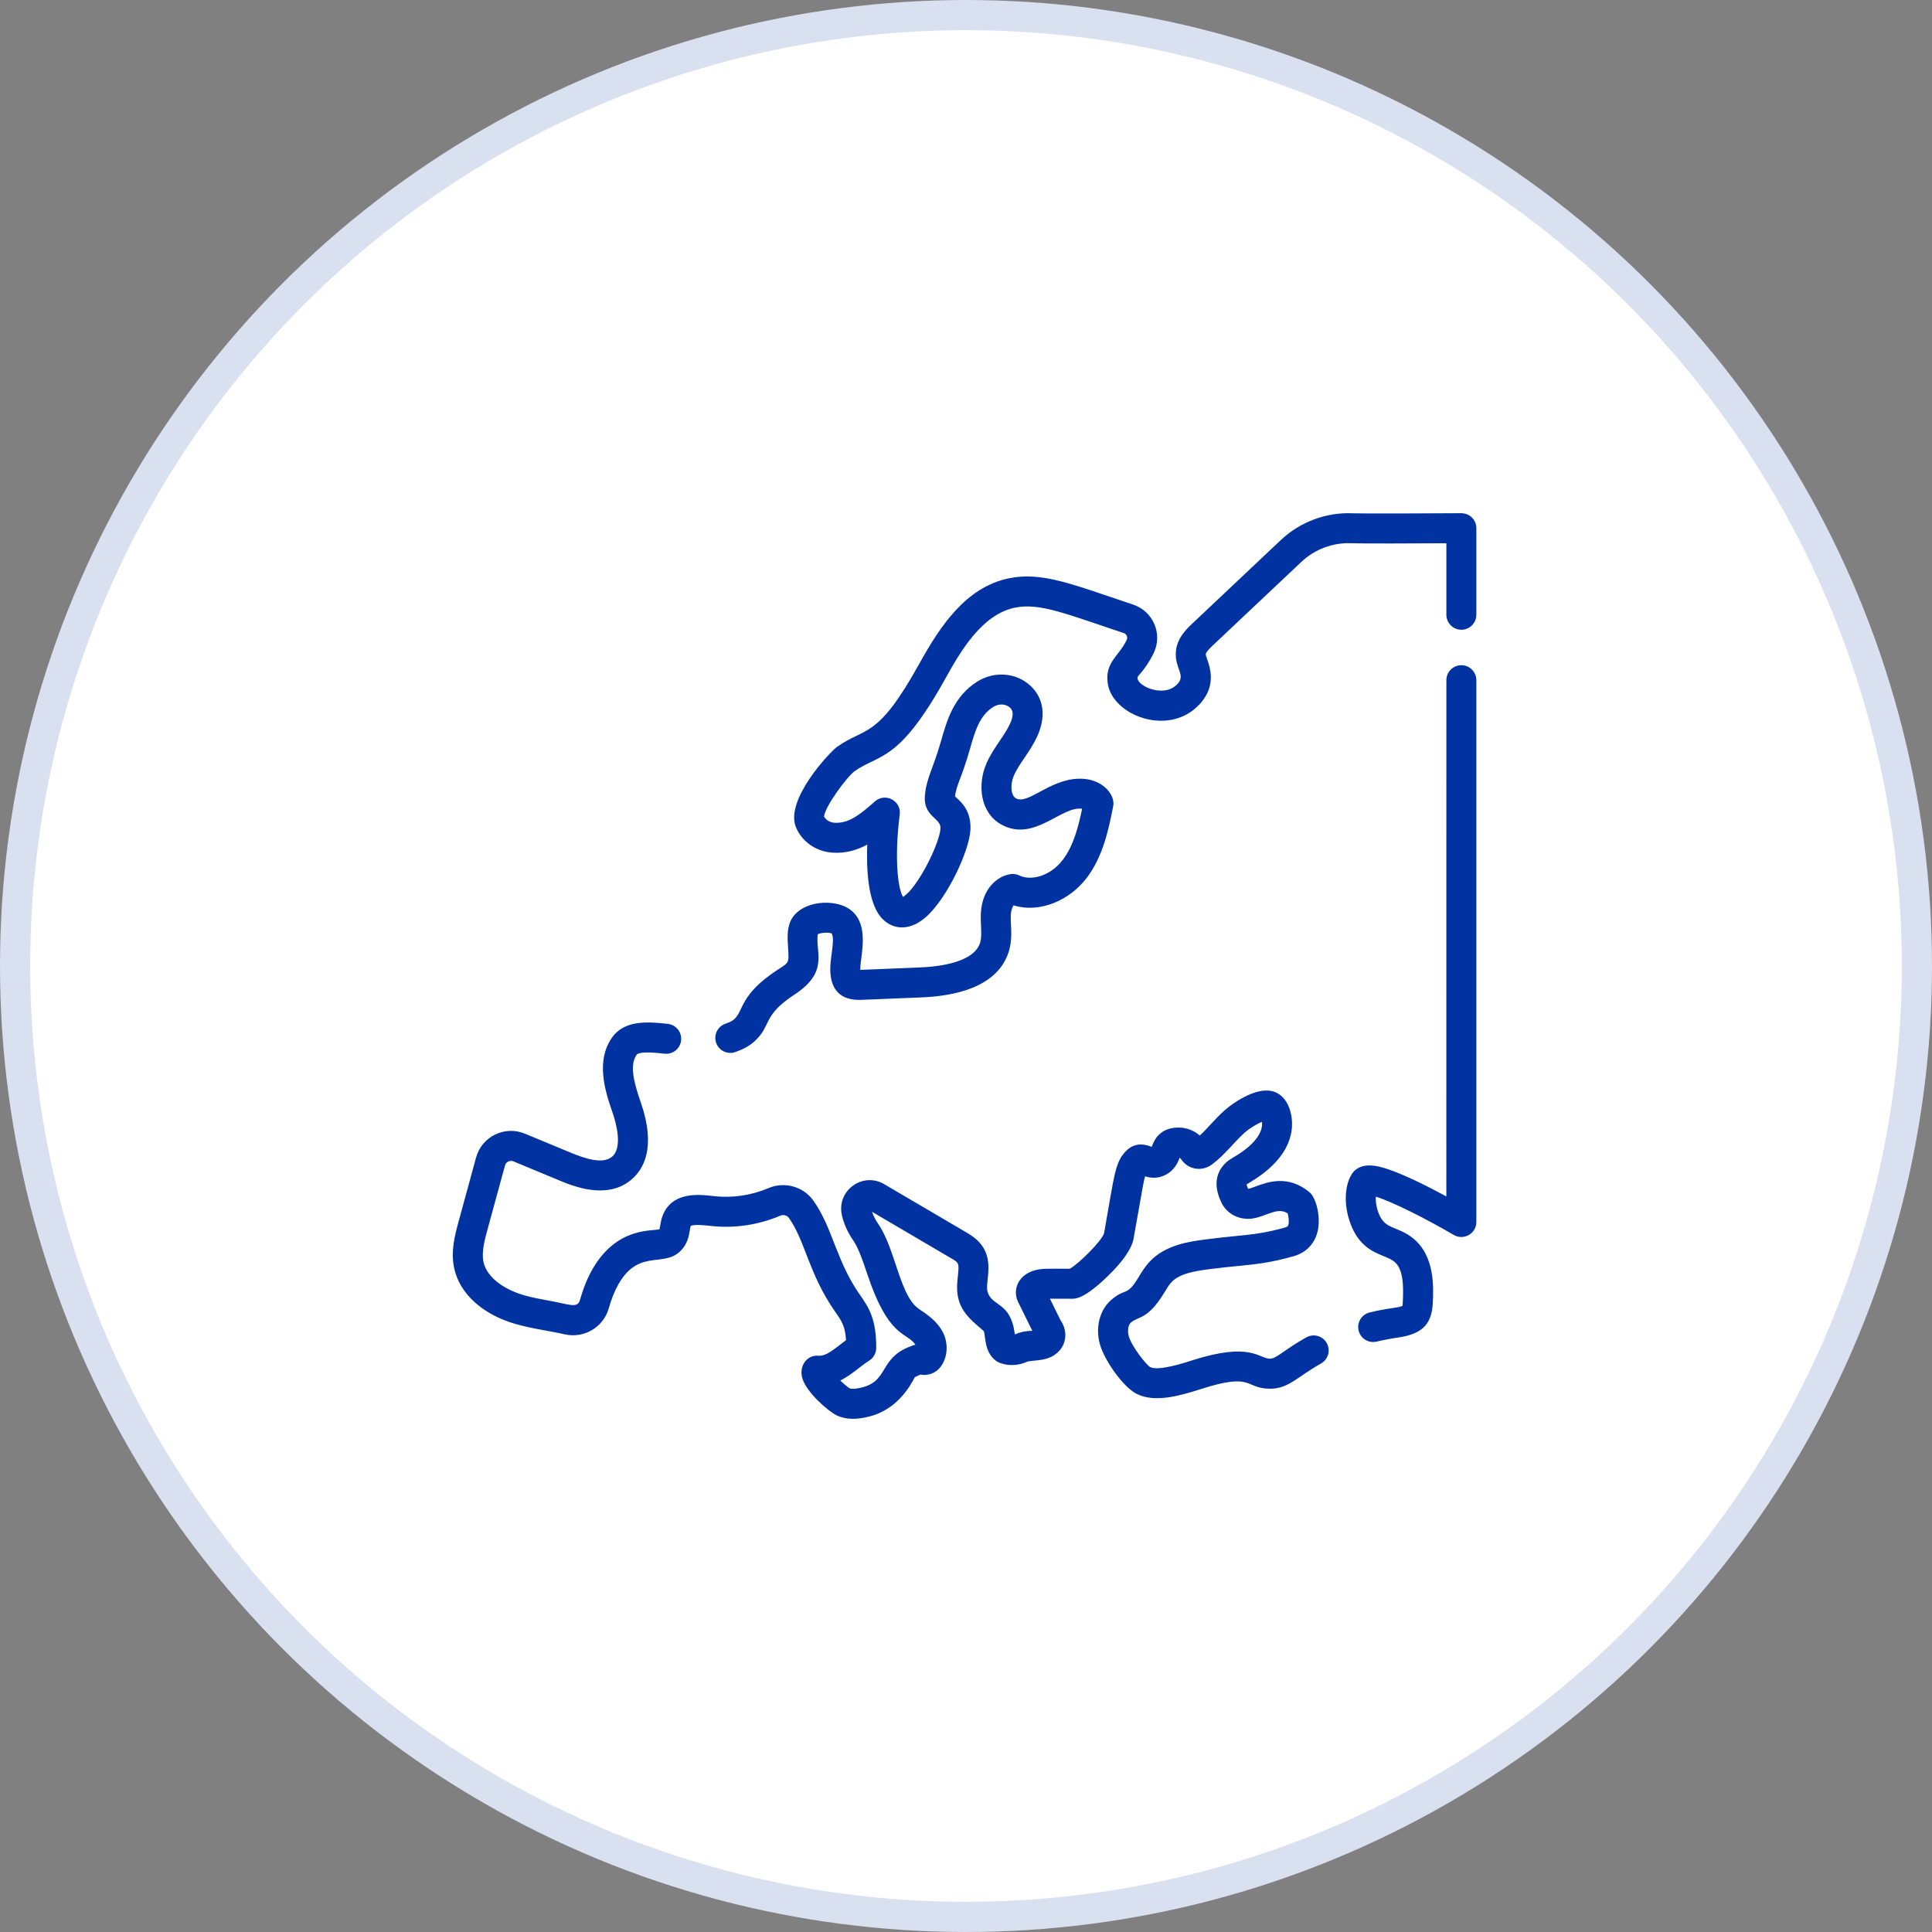
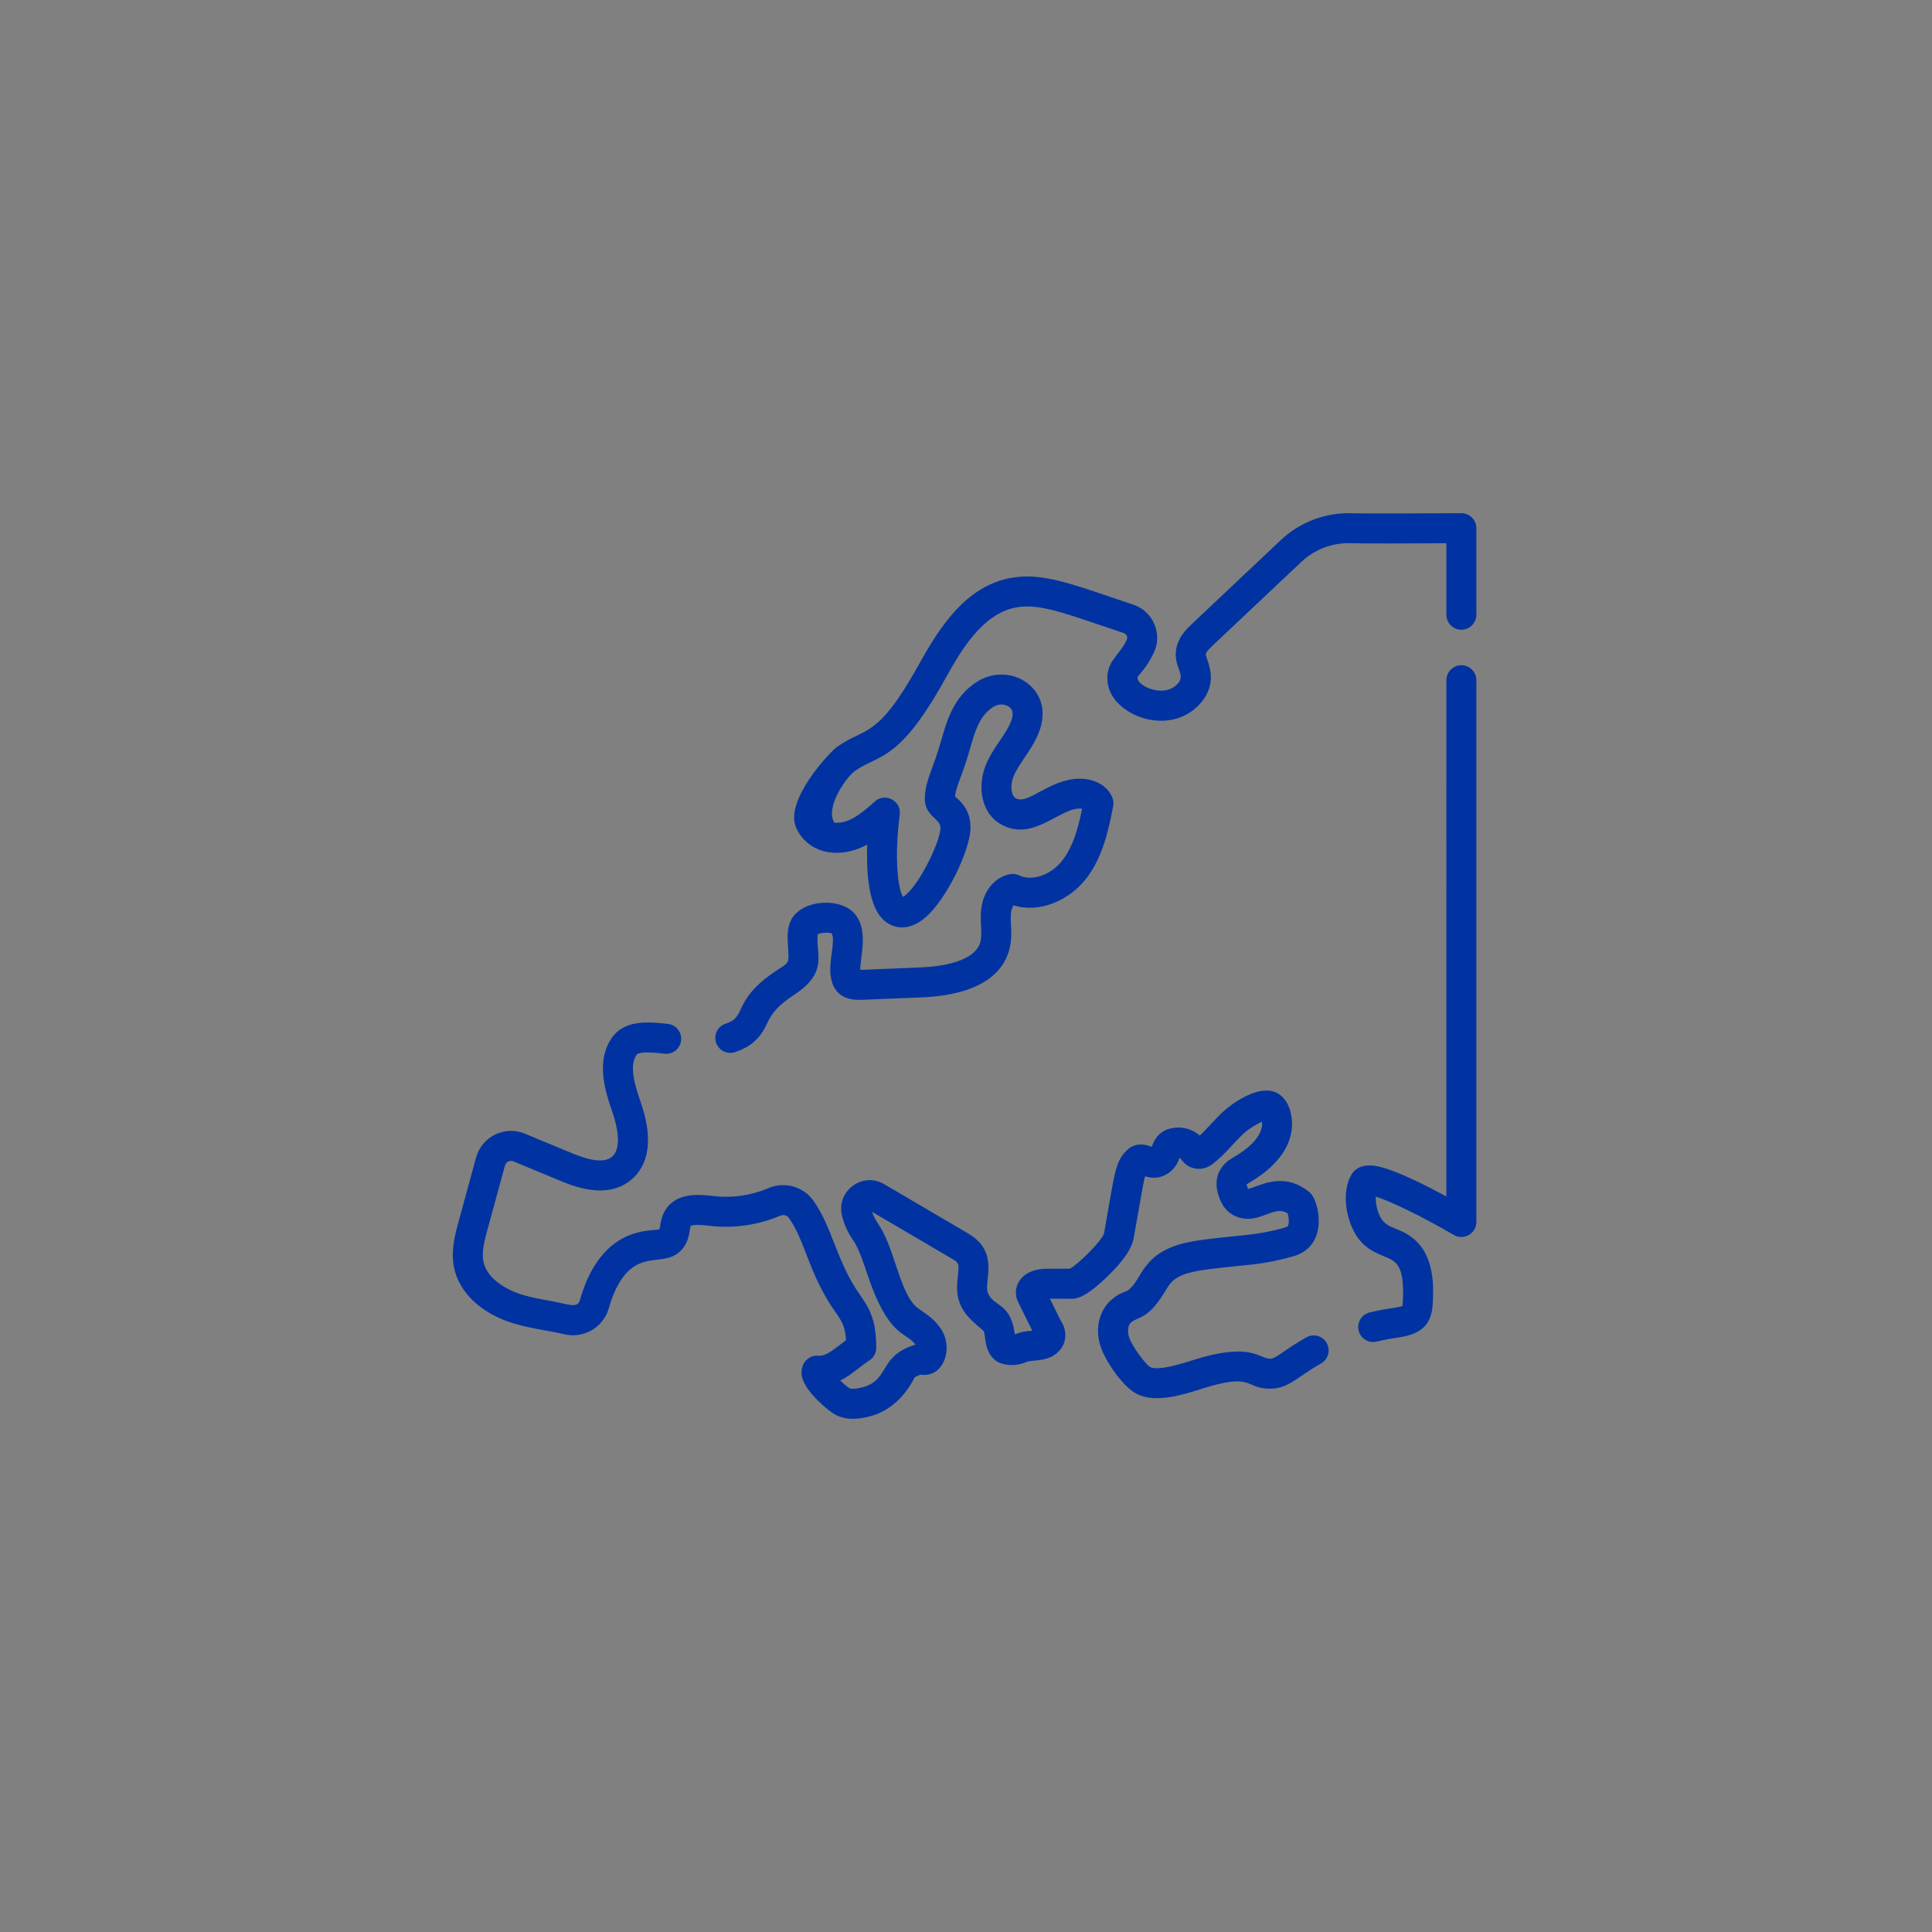
<svg xmlns="http://www.w3.org/2000/svg" width="64" height="64" viewBox="0 0 64 64" fill="none">
  <rect x="0" y="0" width="64" height="64" fill="#808080" stroke="none" />
-   <circle cx="32" cy="32" r="31.5" fill="white" stroke="#D9E0F0" />
  <g style="mix-blend-mode:multiply">
    <path d="M48.41 22.036C48.135 22.036 47.913 22.259 47.913 22.533L47.912 39.634C47.364 39.337 46.545 38.917 45.956 38.724C45.71 38.643 45.056 38.429 44.765 38.917C44.552 39.275 44.521 39.852 44.687 40.388C45.048 41.559 45.843 41.517 46.187 41.793C46.483 42.031 46.498 42.576 46.47 43.13C46.468 43.165 46.465 43.225 46.459 43.259C46.392 43.294 46.212 43.32 46.14 43.33C45.883 43.366 45.625 43.415 45.372 43.477C45.106 43.541 44.942 43.809 45.006 44.076C45.07 44.342 45.338 44.507 45.605 44.442C45.827 44.389 46.054 44.345 46.279 44.313C47.031 44.207 47.423 43.938 47.462 43.18C47.488 42.669 47.541 41.607 46.808 41.019C46.252 40.572 45.846 40.775 45.636 40.095C45.582 39.923 45.569 39.763 45.575 39.641C46.094 39.796 47.233 40.368 48.158 40.909C48.488 41.102 48.906 40.864 48.906 40.481L48.906 22.533C48.906 22.259 48.684 22.036 48.41 22.036Z" fill="#0033A1" />
    <path d="M43.274 44.302C42.541 44.713 42.281 45.009 42.073 45.009H42.072C41.693 45.006 41.443 44.441 39.497 45.062C39.279 45.132 38.39 45.428 38.103 45.287C37.982 45.227 37.487 44.606 37.392 44.261C37.343 44.083 37.372 43.891 37.461 43.813C37.702 43.602 38.025 43.721 38.571 42.816C38.649 42.687 38.722 42.566 38.803 42.478C39.066 42.193 39.555 42.109 40.075 42.041C40.448 41.993 40.748 41.963 41.014 41.937C41.637 41.875 42.088 41.83 42.848 41.615C43.279 41.493 43.566 41.187 43.656 40.752C43.749 40.307 43.608 39.682 43.372 39.488C42.662 38.908 41.994 39.155 41.594 39.303C41.512 39.334 41.388 39.379 41.345 39.382C41.311 39.308 41.299 39.261 41.294 39.236C41.453 39.124 42.591 38.558 42.777 37.506C42.879 36.931 42.654 36.171 42.013 36.127C41.492 36.091 40.839 36.54 40.566 36.782C40.254 37.059 40.01 37.37 39.746 37.616C39.545 37.442 39.287 37.346 39.015 37.352C38.387 37.366 38.223 37.802 38.153 37.987C38.152 37.989 38.152 37.99 38.151 37.991C37.999 37.932 37.63 37.801 37.313 38.118C36.933 38.498 36.928 38.86 36.574 40.853C36.499 41.105 35.74 41.861 35.439 42.029C35.183 42.029 34.779 42.024 34.594 42.032C33.778 42.067 33.505 42.681 33.726 43.13L34.197 44.084C34.192 44.085 34.188 44.085 34.183 44.085C33.987 44.087 33.797 44.127 33.617 44.203C33.615 44.192 33.614 44.181 33.613 44.172C33.475 43.118 32.865 43.292 32.715 42.795C32.684 42.695 32.701 42.538 32.718 42.371C32.751 42.058 32.792 41.668 32.557 41.303C32.394 41.05 32.155 40.909 31.981 40.807L29.288 39.226C28.578 38.81 27.715 39.437 27.886 40.241C27.946 40.521 28.077 40.818 28.256 41.078C28.444 41.349 28.582 41.764 28.729 42.203C29.442 44.343 30.024 44.11 30.324 44.543C29.069 44.926 29.498 45.74 28.53 45.967C28.337 46.012 28.206 46.018 28.145 45.989C28.081 45.953 27.957 45.848 27.836 45.732C28.215 45.542 28.5 45.256 28.793 45.072C28.937 44.982 29.025 44.824 29.026 44.654C29.03 43.671 28.77 43.299 28.47 42.869C27.696 41.76 27.58 40.656 26.937 39.763C26.608 39.304 25.987 39.133 25.461 39.356C24.885 39.601 24.257 39.693 23.645 39.622C23.168 39.568 22.37 39.476 22.009 40.14C21.885 40.368 21.879 40.6 21.846 40.72C21.619 40.794 20.456 40.626 19.64 42.02C19.468 42.315 19.331 42.648 19.211 43.068C19.131 43.35 18.851 43.208 18.248 43.098C17.935 43.041 17.638 42.987 17.353 42.905C16.784 42.741 16.134 42.364 16.015 41.797C15.947 41.469 16.056 41.07 16.152 40.718L16.729 38.608C16.761 38.488 16.892 38.424 17.006 38.471L18.513 39.097C18.981 39.291 20.076 39.746 20.881 39.105C21.324 38.752 21.744 38.018 21.228 36.522C21.016 35.909 20.833 35.282 21.098 34.929C21.187 34.852 21.494 34.844 22.012 34.905C22.284 34.937 22.531 34.742 22.562 34.469C22.594 34.197 22.399 33.95 22.127 33.918C21.465 33.841 20.784 33.803 20.36 34.262C20.352 34.27 20.345 34.279 20.338 34.287C19.685 35.095 20.062 36.19 20.288 36.845C20.407 37.19 20.643 38.025 20.263 38.327C19.955 38.572 19.37 38.377 18.894 38.179L17.387 37.554C16.72 37.277 15.961 37.649 15.77 38.346L15.194 40.456C15.074 40.894 14.925 41.439 15.043 42C15.22 42.849 15.981 43.544 17.079 43.859C17.631 44.018 18.185 44.081 18.698 44.2C19.341 44.349 19.985 43.972 20.166 43.342C20.262 43.004 20.368 42.743 20.498 42.522C21.215 41.295 22.079 42.081 22.643 41.324C22.854 41.04 22.84 40.705 22.881 40.615C22.968 40.545 23.377 40.592 23.531 40.609C24.314 40.699 25.115 40.582 25.849 40.271C25.951 40.228 26.07 40.258 26.131 40.343C26.672 41.095 26.79 42.198 27.656 43.438C27.88 43.759 27.999 43.929 28.026 44.395C27.657 44.668 27.38 44.935 27.107 44.91C26.743 44.878 26.464 45.233 26.575 45.645C26.703 46.118 27.439 46.75 27.704 46.879C28.04 47.043 28.394 47.019 28.756 46.934C29.729 46.706 30.161 45.892 30.303 45.623C30.344 45.599 30.415 45.566 30.491 45.536C30.744 45.582 31.011 45.486 31.171 45.262C31.401 44.941 31.421 44.477 31.221 44.107C31.034 43.762 30.737 43.561 30.428 43.351C30.079 43.112 29.871 42.49 29.671 41.889C29.509 41.404 29.342 40.902 29.074 40.514C28.995 40.399 28.929 40.267 28.888 40.143L31.478 41.664C31.767 41.834 31.777 41.821 31.731 42.269C31.705 42.514 31.676 42.792 31.765 43.084C31.911 43.566 32.296 43.832 32.59 44.095C32.655 44.257 32.596 44.776 32.985 45.072C33.177 45.217 33.609 45.29 33.995 45.121C34.213 45.026 34.775 45.146 35.126 44.704C35.349 44.422 35.341 44.036 35.129 43.73L34.78 43.022C34.993 43.019 35.302 43.023 35.518 43.023C35.629 43.023 35.925 43.023 36.696 42.274C37.205 41.779 37.492 41.362 37.551 41.032C37.898 39.077 37.888 39.104 37.935 38.968C38.091 39.016 38.317 39.053 38.565 38.94C38.903 38.788 39.016 38.513 39.076 38.355C39.092 38.362 39.106 38.374 39.117 38.39C39.334 38.704 39.619 38.73 39.77 38.718C39.909 38.707 40.043 38.654 40.159 38.567C40.592 38.239 40.887 37.826 41.225 37.525C41.407 37.364 41.644 37.227 41.804 37.161C41.811 37.215 41.811 37.282 41.794 37.361C41.72 37.693 41.379 38.045 40.833 38.354C40.577 38.499 40.026 38.935 40.462 39.838C40.619 40.164 40.951 40.37 41.329 40.376C41.548 40.379 41.747 40.306 41.938 40.235C42.258 40.117 42.44 40.06 42.656 40.194C42.69 40.315 42.713 40.503 42.669 40.598C42.661 40.615 42.65 40.639 42.578 40.66C41.902 40.85 41.51 40.889 40.916 40.948C40.644 40.975 40.335 41.006 39.947 41.056C39.412 41.126 38.603 41.231 38.073 41.805C37.924 41.966 37.816 42.145 37.721 42.303C37.309 42.986 37.299 42.635 36.806 43.067C36.427 43.398 36.281 43.971 36.434 44.526C36.577 45.044 37.195 45.948 37.664 46.179C38.284 46.483 39.143 46.218 39.799 46.009C41.535 45.455 41.216 45.996 42.064 46.003H42.074C42.686 46.003 42.97 45.612 43.76 45.168C43.999 45.034 44.084 44.731 43.95 44.492C43.816 44.252 43.513 44.167 43.274 44.302Z" fill="#0033A1" />
-     <path d="M48.407 17C47.305 17.007 45.134 17.017 44.805 17.003C43.932 16.966 43.067 17.288 42.431 17.888L39.501 20.652C39.309 20.833 38.987 21.137 38.952 21.591C38.91 22.142 39.285 22.35 39.012 22.651C38.521 23.191 37.488 22.633 37.715 22.382C37.92 22.154 38.091 21.898 38.223 21.621C38.519 20.996 38.198 20.248 37.538 20.029C35.557 19.37 34.528 18.925 33.411 19.159C31.981 19.46 31.136 20.756 30.44 22.009C29.05 24.514 28.683 24.064 27.727 24.742C27.497 24.905 25.986 26.5 26.369 27.408C26.569 27.883 27.026 28.203 27.562 28.244C28.008 28.279 28.393 28.159 28.728 27.979C28.698 28.818 28.757 29.845 29.156 30.352C29.492 30.78 30.076 30.893 30.66 30.389C31.367 29.779 32.121 28.176 32.148 27.469C32.17 26.86 31.848 26.572 31.674 26.417C31.662 26.406 31.648 26.393 31.635 26.381C31.689 25.976 31.857 25.771 32.127 24.824C32.298 24.223 32.446 23.704 32.906 23.416C33.088 23.303 33.313 23.312 33.454 23.439C33.502 23.483 33.631 23.599 33.456 23.98C33.266 24.396 32.895 24.78 32.669 25.31C32.382 25.981 32.458 26.91 33.161 27.308C34.245 27.923 35.154 26.69 35.846 26.791C35.723 27.387 35.562 28.017 35.207 28.482C34.782 29.039 34.141 29.183 33.766 29C33.674 28.956 33.571 28.941 33.47 28.957C33.023 29.029 32.549 29.444 32.495 30.21C32.47 30.575 32.539 30.935 32.481 31.181C32.319 31.871 31.152 32.02 30.471 32.048L28.498 32.129C28.49 31.697 28.809 30.734 28.251 30.205C27.732 29.712 26.459 29.82 26.172 30.55C26.069 30.811 26.087 31.098 26.105 31.374C26.139 31.919 26.142 31.876 25.761 32.124C24.498 32.95 24.646 33.469 24.323 33.763C24.248 33.831 24.126 33.879 24.029 33.913C23.77 34.003 23.633 34.286 23.723 34.545C23.813 34.804 24.096 34.941 24.356 34.85C24.543 34.786 24.784 34.687 24.991 34.498C25.566 33.976 25.244 33.65 26.305 32.956C27.47 32.195 27.009 31.581 27.089 30.949C27.193 30.894 27.442 30.879 27.552 30.922C27.669 31.151 27.493 31.686 27.505 32.161C27.522 32.789 27.848 33.15 28.533 33.121L30.512 33.041C32.642 32.954 33.284 32.105 33.448 31.408C33.551 30.971 33.464 30.604 33.486 30.279C33.496 30.147 33.538 30.047 33.575 29.99C34.453 30.262 35.438 29.818 35.997 29.084C36.549 28.36 36.731 27.439 36.878 26.698C36.949 26.337 36.523 25.767 35.717 25.796C34.748 25.83 34.047 26.669 33.651 26.444C33.488 26.352 33.456 25.997 33.583 25.699C33.757 25.292 34.126 24.904 34.359 24.394C34.663 23.73 34.576 23.113 34.119 22.702C33.651 22.279 32.935 22.227 32.38 22.574C31.596 23.064 31.37 23.855 31.172 24.551C30.905 25.486 30.688 25.772 30.638 26.358C30.58 27.044 31.167 27.096 31.155 27.432C31.137 27.926 30.391 29.43 29.914 29.71C29.746 29.458 29.62 28.42 29.805 26.983C29.864 26.529 29.325 26.244 28.983 26.548C28.492 26.984 28.109 27.289 27.638 27.254C27.489 27.242 27.359 27.164 27.298 27.051C27.323 26.722 28.05 25.743 28.302 25.552C29.137 24.96 29.762 25.278 31.309 22.491C31.842 21.53 32.538 20.358 33.615 20.131C34.437 19.959 35.313 20.336 37.225 20.971C37.317 21.001 37.367 21.107 37.325 21.195C37.063 21.748 36.606 21.924 36.693 22.621C36.828 23.697 38.732 24.438 39.747 23.319C40.438 22.557 39.931 21.823 39.943 21.667C39.948 21.596 40.124 21.429 40.182 21.374L43.113 18.61C43.555 18.193 44.156 17.969 44.763 17.995C45.097 18.01 46.991 18.001 47.913 17.996V20.364C47.913 20.639 48.135 20.861 48.41 20.861C48.684 20.861 48.906 20.639 48.906 20.364V17.497C48.906 17.232 48.7 17.005 48.407 17Z" fill="#0033A1" />
+     <path d="M48.407 17C47.305 17.007 45.134 17.017 44.805 17.003C43.932 16.966 43.067 17.288 42.431 17.888L39.501 20.652C39.309 20.833 38.987 21.137 38.952 21.591C38.91 22.142 39.285 22.35 39.012 22.651C38.521 23.191 37.488 22.633 37.715 22.382C37.92 22.154 38.091 21.898 38.223 21.621C38.519 20.996 38.198 20.248 37.538 20.029C35.557 19.37 34.528 18.925 33.411 19.159C31.981 19.46 31.136 20.756 30.44 22.009C29.05 24.514 28.683 24.064 27.727 24.742C27.497 24.905 25.986 26.5 26.369 27.408C26.569 27.883 27.026 28.203 27.562 28.244C28.008 28.279 28.393 28.159 28.728 27.979C28.698 28.818 28.757 29.845 29.156 30.352C29.492 30.78 30.076 30.893 30.66 30.389C31.367 29.779 32.121 28.176 32.148 27.469C32.17 26.86 31.848 26.572 31.674 26.417C31.662 26.406 31.648 26.393 31.635 26.381C31.689 25.976 31.857 25.771 32.127 24.824C32.298 24.223 32.446 23.704 32.906 23.416C33.088 23.303 33.313 23.312 33.454 23.439C33.502 23.483 33.631 23.599 33.456 23.98C33.266 24.396 32.895 24.78 32.669 25.31C32.382 25.981 32.458 26.91 33.161 27.308C34.245 27.923 35.154 26.69 35.846 26.791C35.723 27.387 35.562 28.017 35.207 28.482C34.782 29.039 34.141 29.183 33.766 29C33.674 28.956 33.571 28.941 33.47 28.957C33.023 29.029 32.549 29.444 32.495 30.21C32.47 30.575 32.539 30.935 32.481 31.181C32.319 31.871 31.152 32.02 30.471 32.048L28.498 32.129C28.49 31.697 28.809 30.734 28.251 30.205C27.732 29.712 26.459 29.82 26.172 30.55C26.069 30.811 26.087 31.098 26.105 31.374C26.139 31.919 26.142 31.876 25.761 32.124C24.498 32.95 24.646 33.469 24.323 33.763C24.248 33.831 24.126 33.879 24.029 33.913C23.77 34.003 23.633 34.286 23.723 34.545C23.813 34.804 24.096 34.941 24.356 34.85C24.543 34.786 24.784 34.687 24.991 34.498C25.566 33.976 25.244 33.65 26.305 32.956C27.47 32.195 27.009 31.581 27.089 30.949C27.193 30.894 27.442 30.879 27.552 30.922C27.669 31.151 27.493 31.686 27.505 32.161C27.522 32.789 27.848 33.15 28.533 33.121L30.512 33.041C32.642 32.954 33.284 32.105 33.448 31.408C33.551 30.971 33.464 30.604 33.486 30.279C33.496 30.147 33.538 30.047 33.575 29.99C34.453 30.262 35.438 29.818 35.997 29.084C36.549 28.36 36.731 27.439 36.878 26.698C36.949 26.337 36.523 25.767 35.717 25.796C34.748 25.83 34.047 26.669 33.651 26.444C33.488 26.352 33.456 25.997 33.583 25.699C33.757 25.292 34.126 24.904 34.359 24.394C34.663 23.73 34.576 23.113 34.119 22.702C33.651 22.279 32.935 22.227 32.38 22.574C31.596 23.064 31.37 23.855 31.172 24.551C30.905 25.486 30.688 25.772 30.638 26.358C30.58 27.044 31.167 27.096 31.155 27.432C31.137 27.926 30.391 29.43 29.914 29.71C29.746 29.458 29.62 28.42 29.805 26.983C29.864 26.529 29.325 26.244 28.983 26.548C28.492 26.984 28.109 27.289 27.638 27.254C27.323 26.722 28.05 25.743 28.302 25.552C29.137 24.96 29.762 25.278 31.309 22.491C31.842 21.53 32.538 20.358 33.615 20.131C34.437 19.959 35.313 20.336 37.225 20.971C37.317 21.001 37.367 21.107 37.325 21.195C37.063 21.748 36.606 21.924 36.693 22.621C36.828 23.697 38.732 24.438 39.747 23.319C40.438 22.557 39.931 21.823 39.943 21.667C39.948 21.596 40.124 21.429 40.182 21.374L43.113 18.61C43.555 18.193 44.156 17.969 44.763 17.995C45.097 18.01 46.991 18.001 47.913 17.996V20.364C47.913 20.639 48.135 20.861 48.41 20.861C48.684 20.861 48.906 20.639 48.906 20.364V17.497C48.906 17.232 48.7 17.005 48.407 17Z" fill="#0033A1" />
  </g>
</svg>